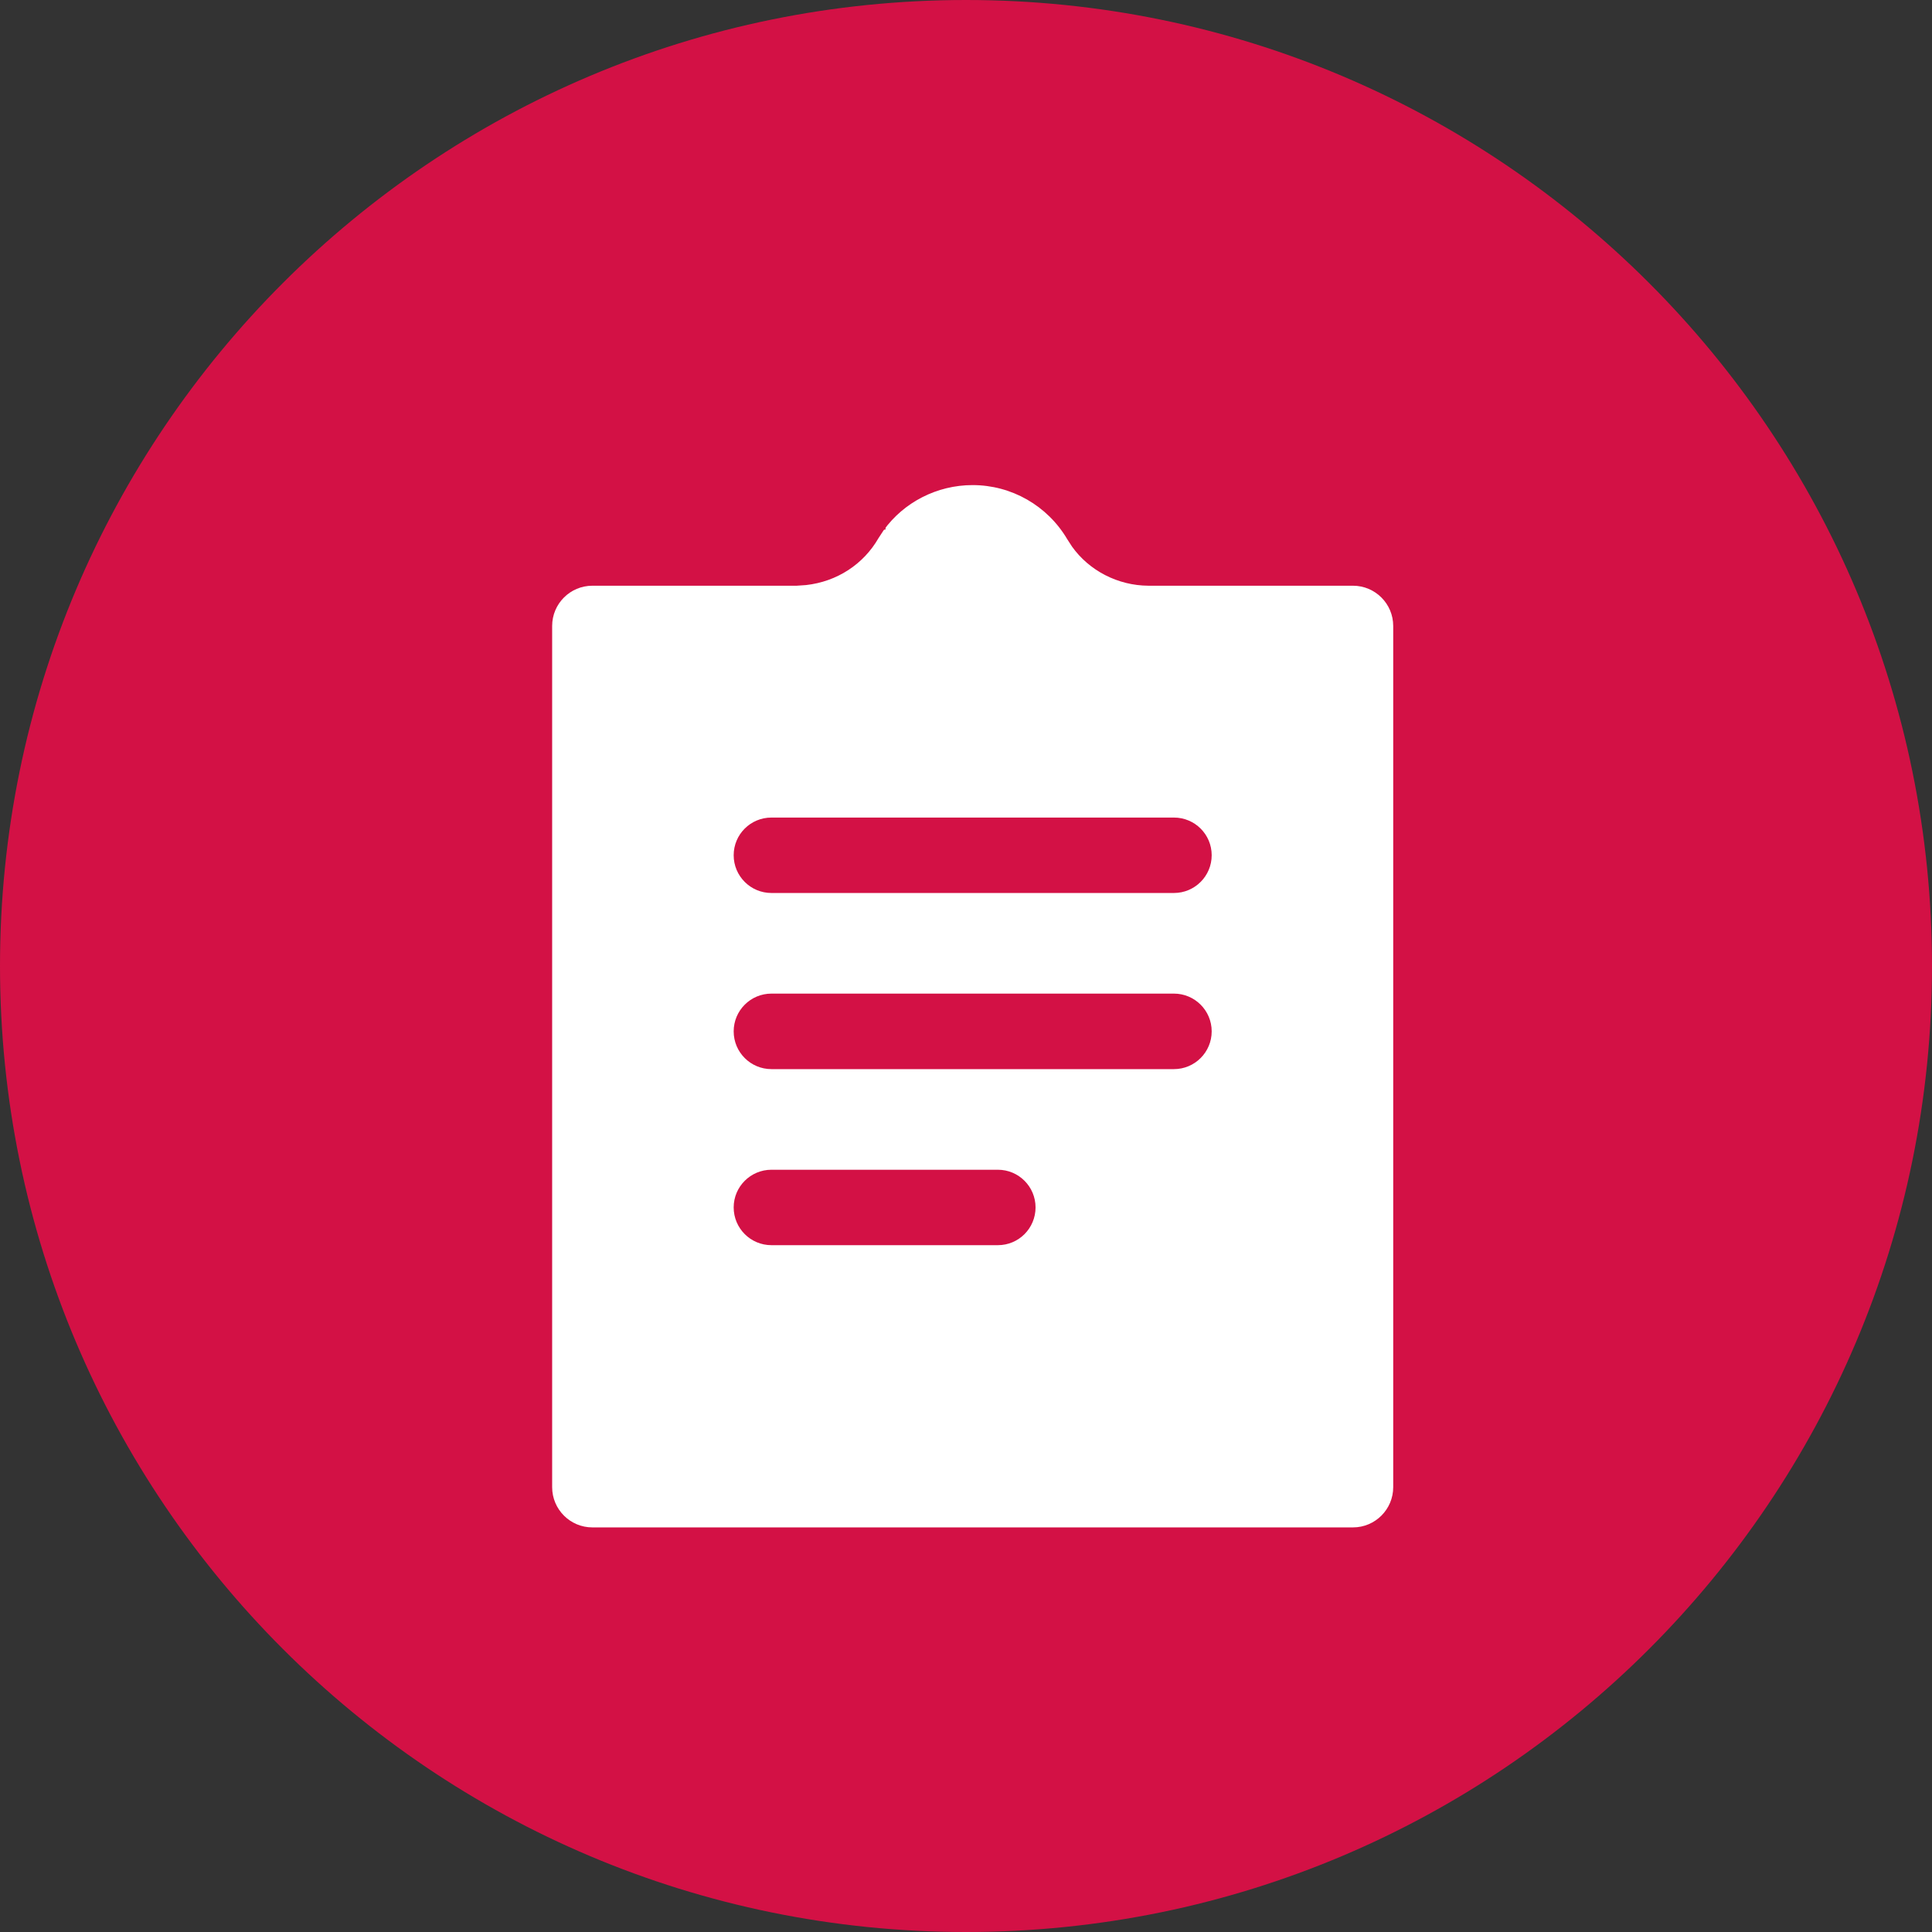
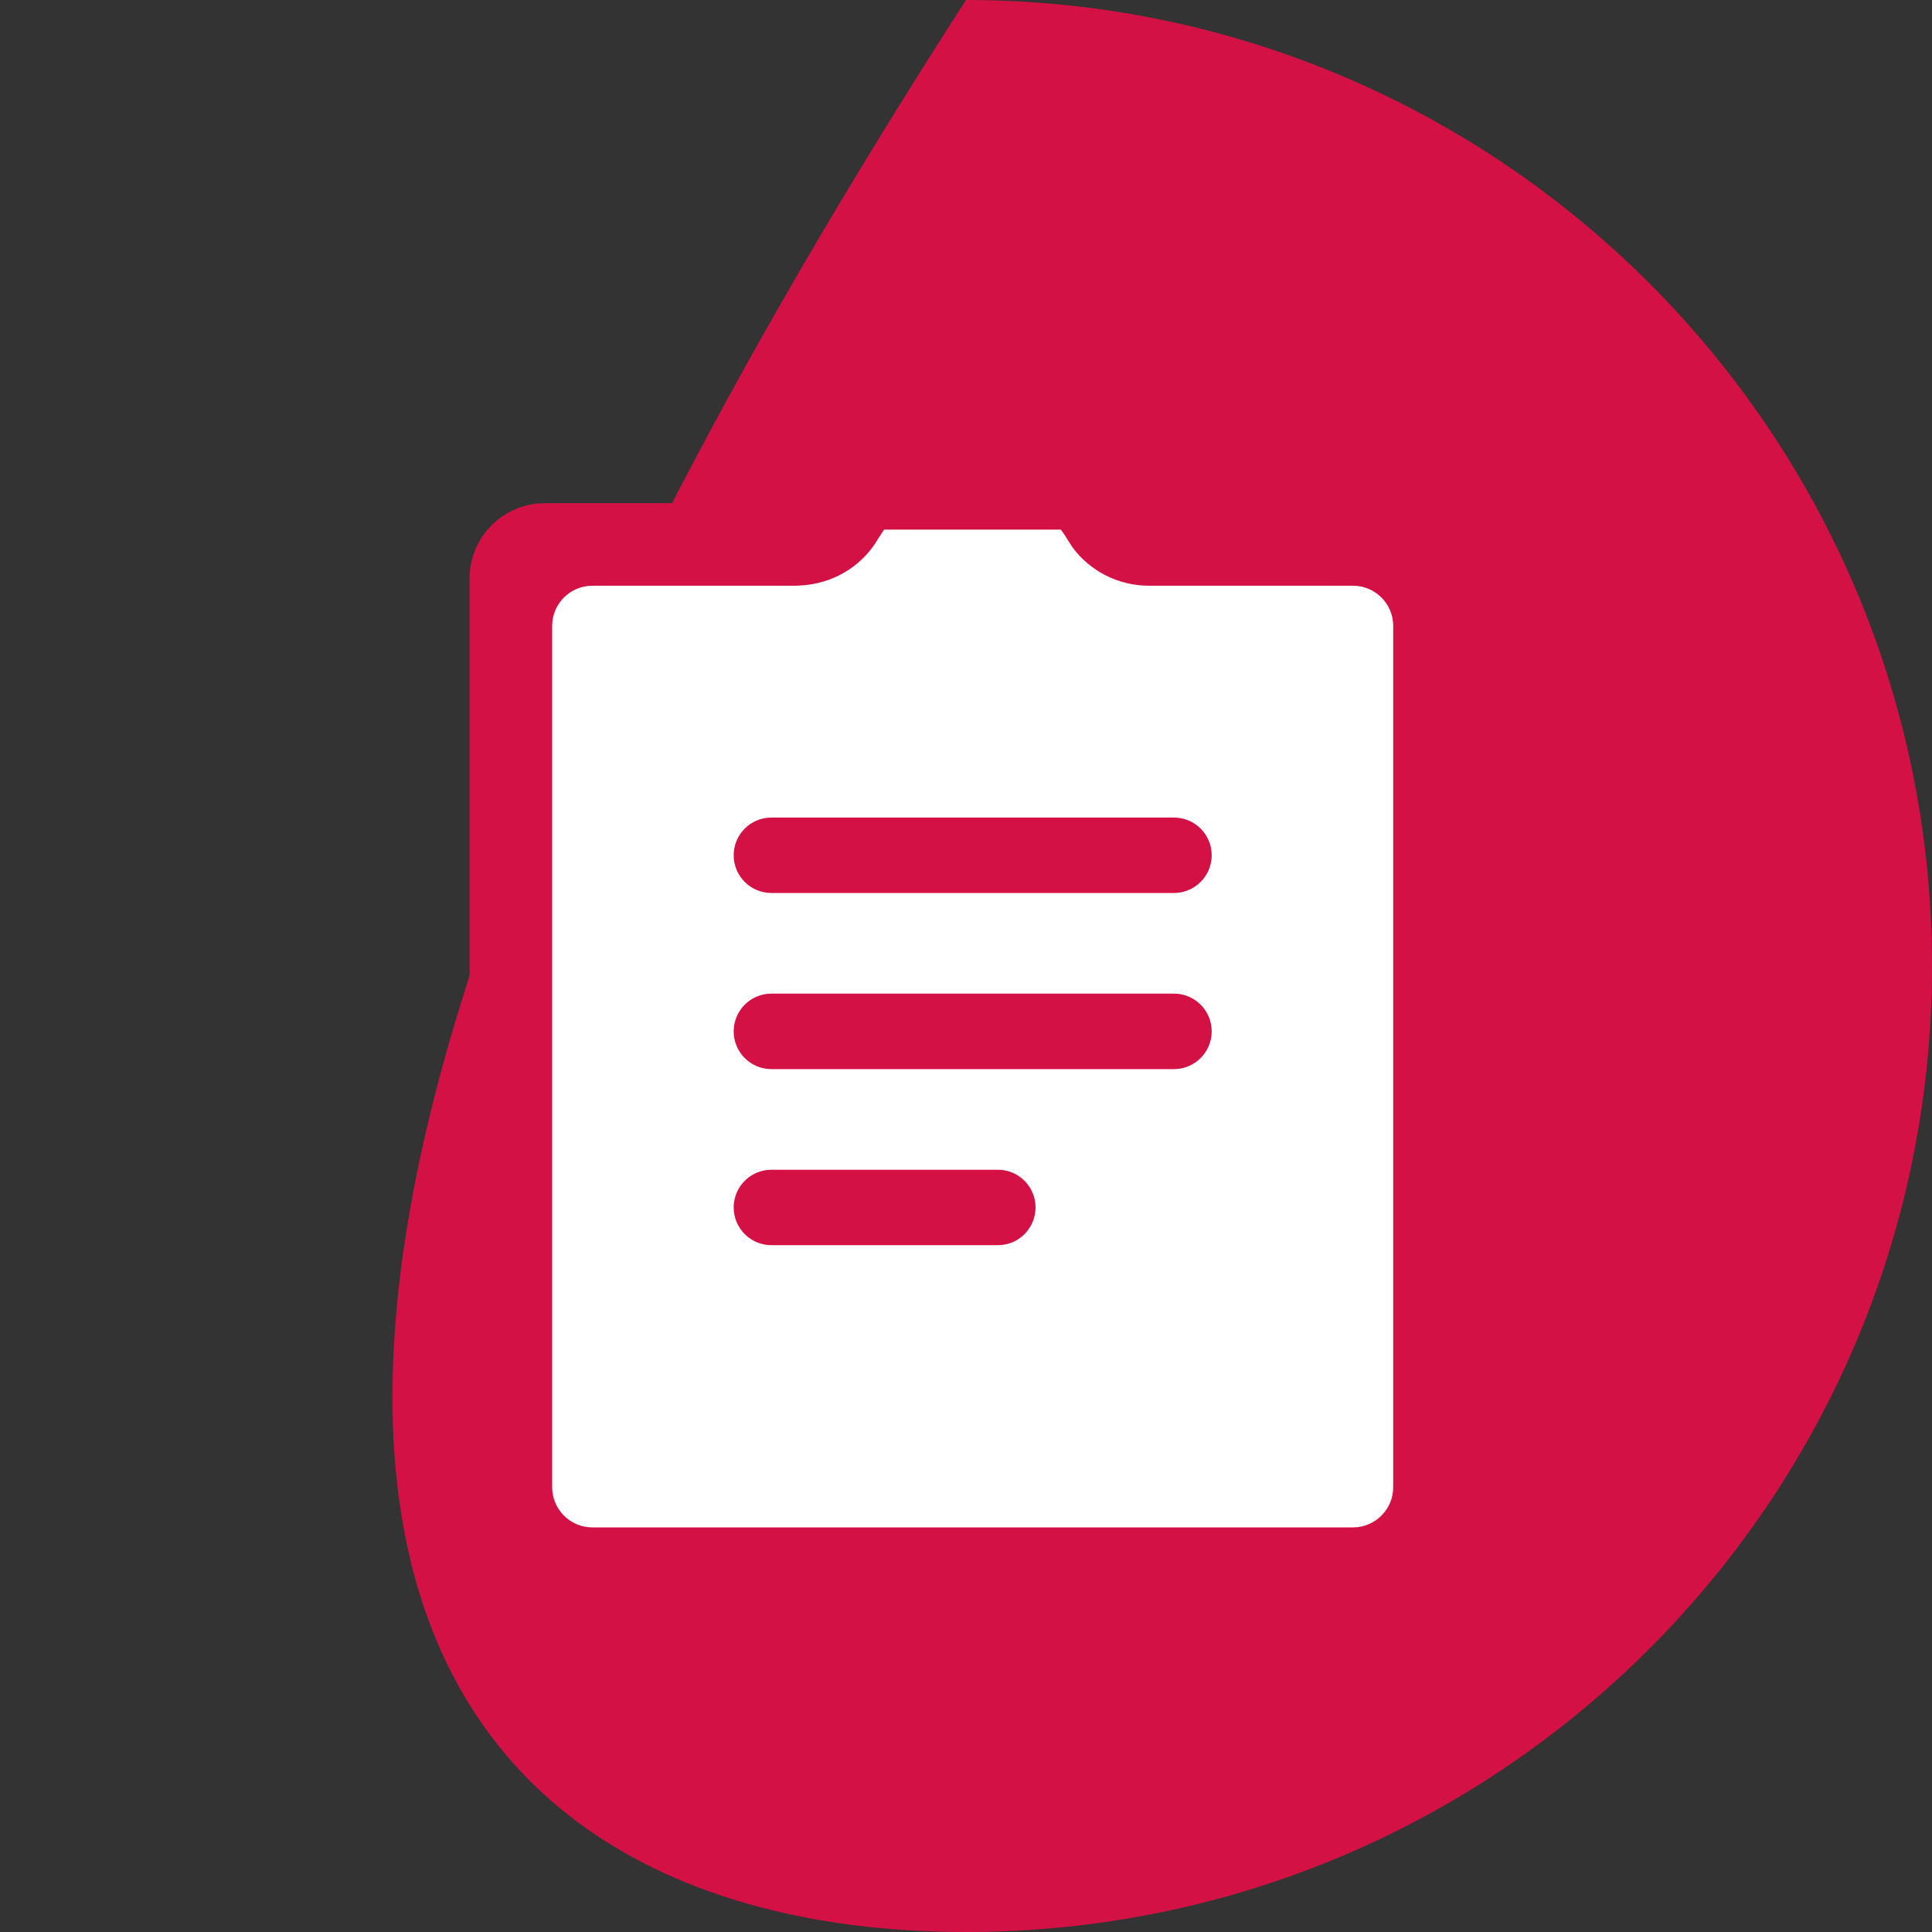
<svg xmlns="http://www.w3.org/2000/svg" width="24" height="24" viewBox="0 0 24 24" fill="none">
  <rect x="0" y="0" width="24" height="24" fill="#333333" stroke="none" />
  <g clip-path="url(#clip0_94_14913)">
-     <path d="M24 12C24 5.373 18.627 0 12 0C5.373 0 0 5.373 0 12C0 18.627 5.373 24 12 24C18.627 24 24 18.627 24 12Z" fill="#D31145" />
+     <path d="M24 12C24 5.373 18.627 0 12 0C0 18.627 5.373 24 12 24C18.627 24 24 18.627 24 12Z" fill="#D31145" />
    <rect x="6.623" y="6.579" width="11.053" height="12.632" fill="white" />
-     <rect x="11" y="6" width="3" height="1" fill="white" />
    <path fill-rule="evenodd" clip-rule="evenodd" d="M12.082 5C12.927 5 13.71 5.446 14.141 6.174C14.161 6.209 14.194 6.234 14.231 6.245L14.271 6.25H17.396C17.881 6.25 18.28 6.619 18.328 7.092L18.333 7.187V19.062C18.333 19.548 17.964 19.947 17.491 19.995L17.396 20H6.771C6.285 20 5.886 19.631 5.838 19.158L5.833 19.062V7.187C5.833 6.702 6.202 6.303 6.675 6.255L6.771 6.25H9.896C9.948 6.249 9.997 6.22 10.023 6.174C10.454 5.446 11.236 5 12.082 5ZM12.082 6.026C11.639 6.026 11.227 6.24 10.977 6.587L10.913 6.685C10.726 7.01 10.397 7.225 10.013 7.268L9.896 7.276L7.359 7.276C7.083 7.276 6.859 7.5 6.859 7.776V18.474C6.859 18.75 7.083 18.974 7.359 18.974H16.807C17.083 18.974 17.307 18.75 17.307 18.474V7.776C17.307 7.5 17.083 7.276 16.807 7.276L14.266 7.276C13.885 7.274 13.53 7.088 13.317 6.79L13.257 6.697C13.011 6.281 12.565 6.026 12.082 6.026ZM9.583 10.156H14.583C14.842 10.156 15.052 10.365 15.052 10.624C15.052 10.883 14.842 11.093 14.583 11.093H9.583C9.324 11.093 9.114 10.883 9.114 10.624C9.114 10.365 9.324 10.156 9.583 10.156ZM9.583 12.343H14.583C14.842 12.343 15.052 12.553 15.052 12.812C15.052 13.071 14.842 13.281 14.583 13.281H9.583C9.324 13.281 9.114 13.071 9.114 12.812C9.114 12.553 9.324 12.343 9.583 12.343ZM12.396 14.531H9.583C9.324 14.531 9.114 14.741 9.114 14.999C9.114 15.258 9.324 15.468 9.583 15.468H12.396C12.655 15.468 12.864 15.258 12.864 14.999C12.864 14.741 12.655 14.531 12.396 14.531Z" fill="#D31145" />
  </g>
  <defs>
    <clipPath id="clip0_94_14913">
      <rect width="24" height="24" fill="white" />
    </clipPath>
  </defs>
</svg>